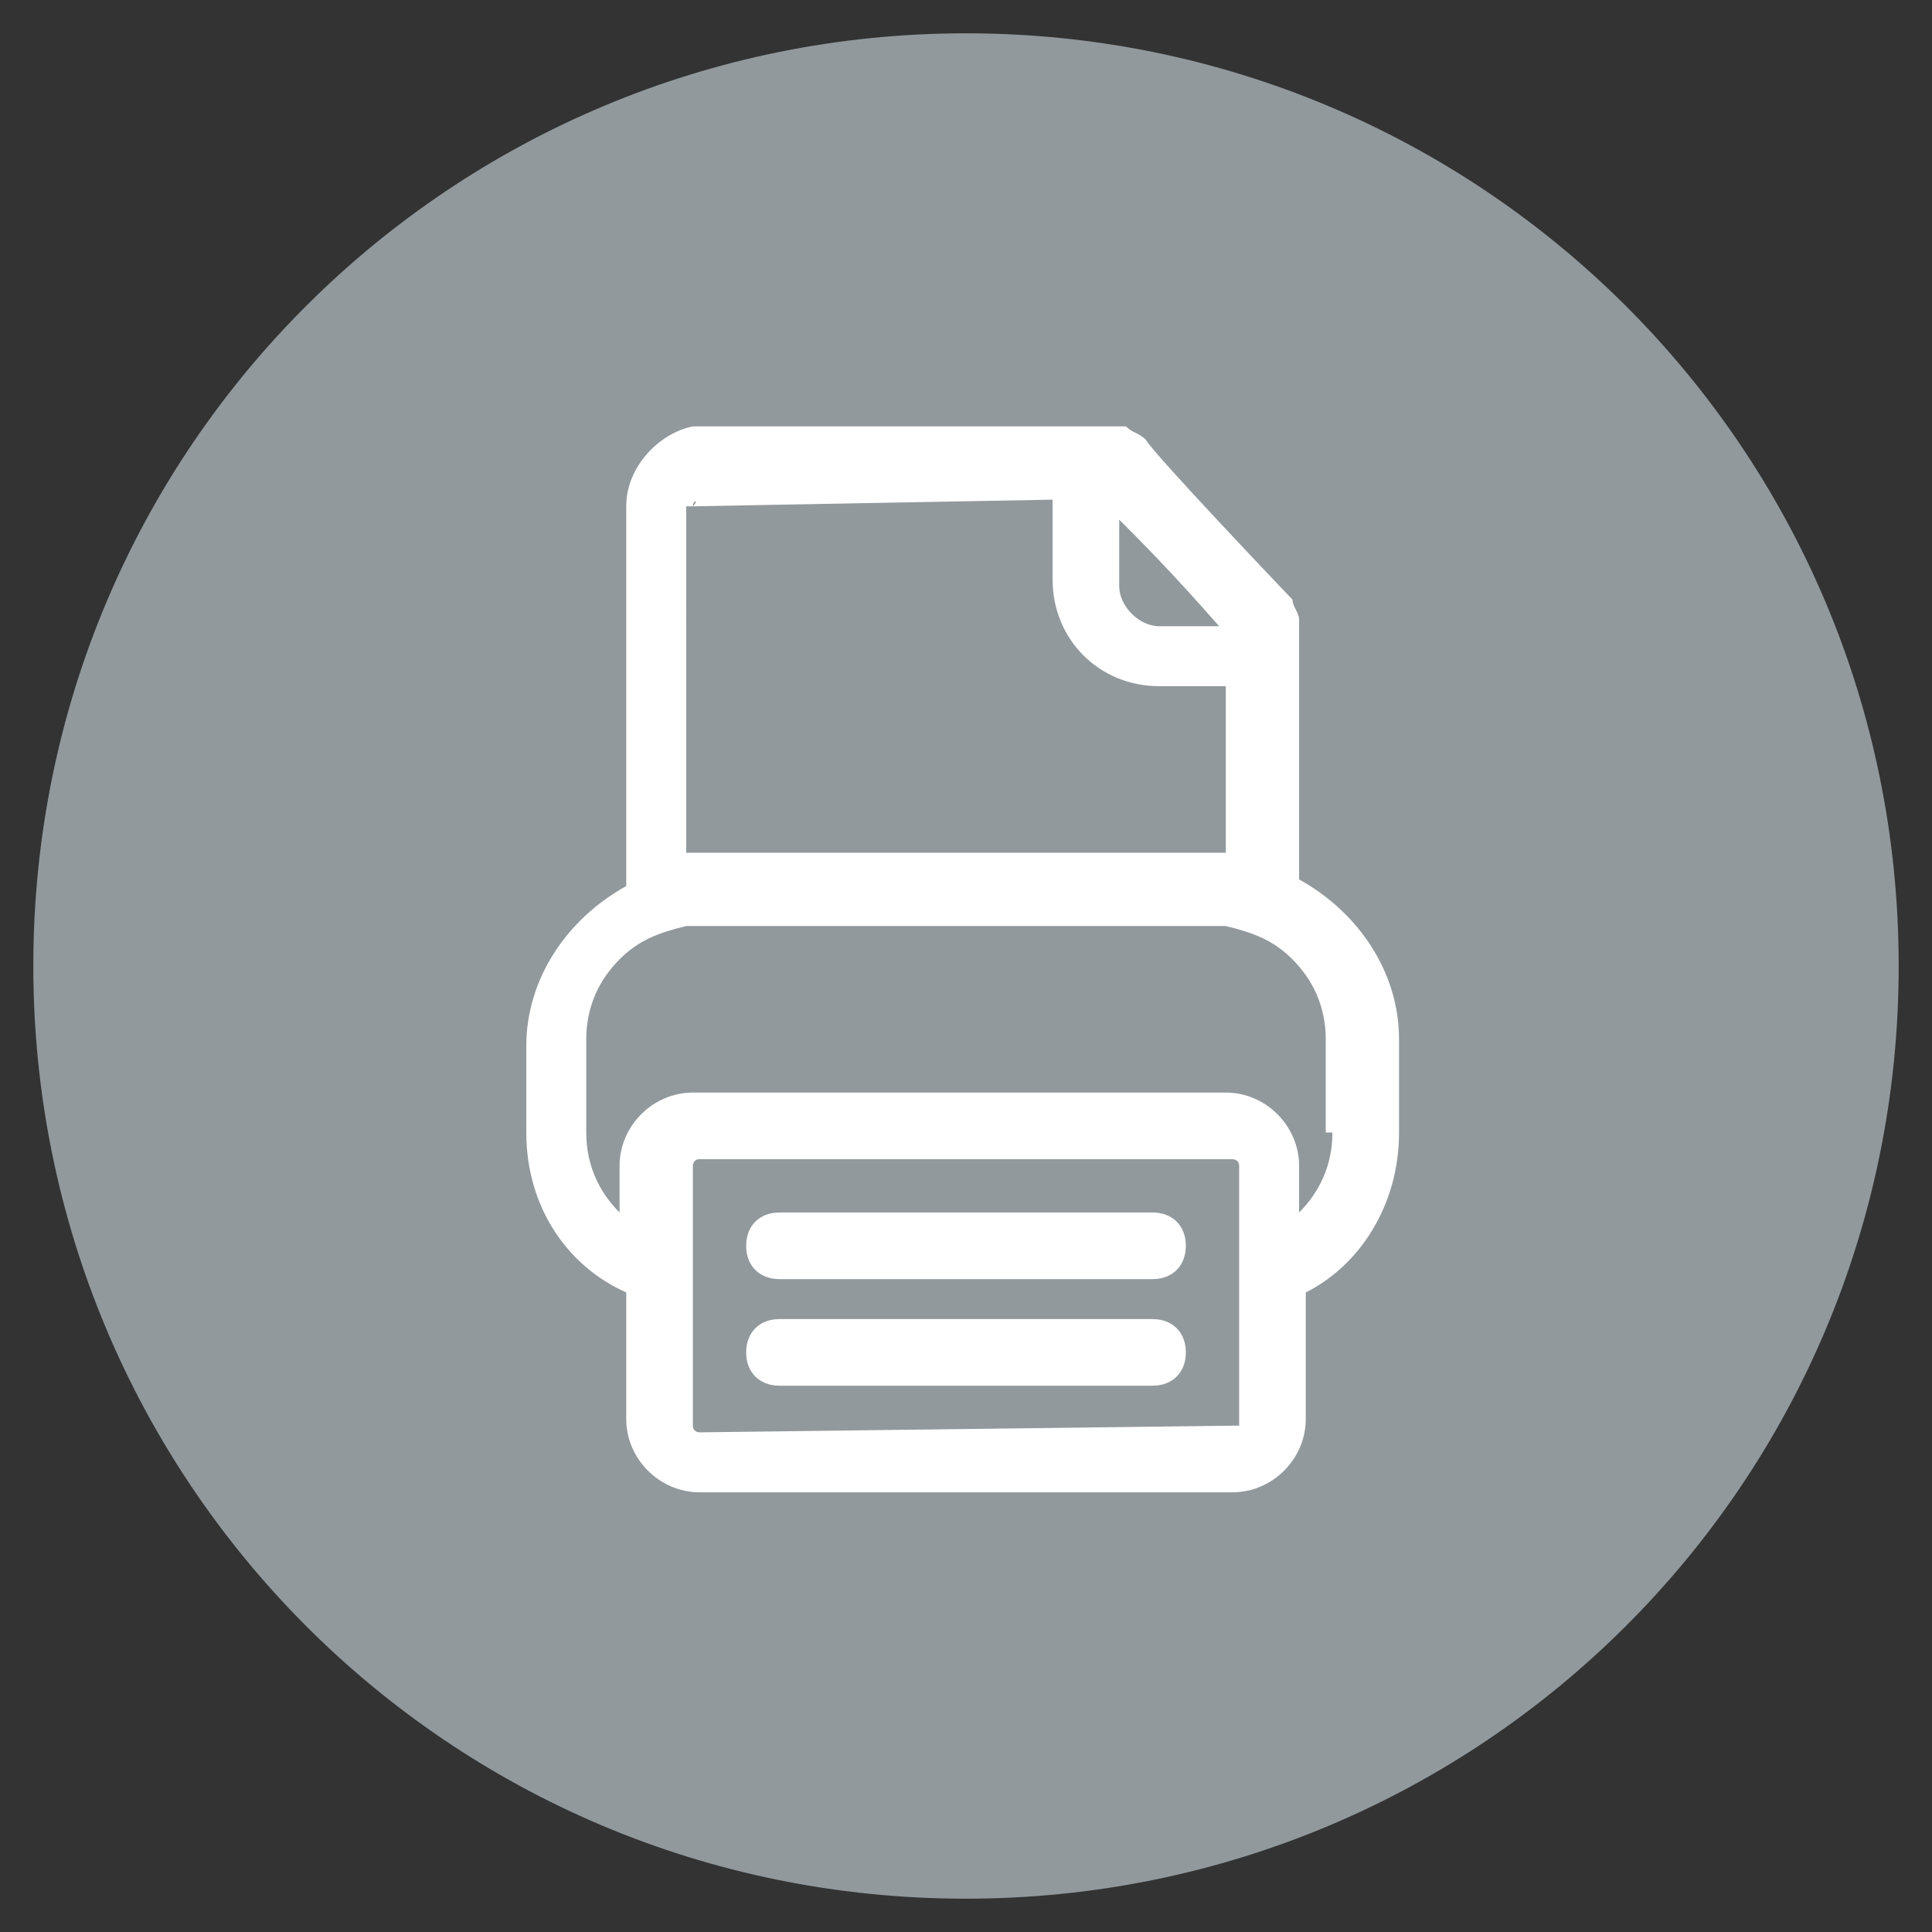
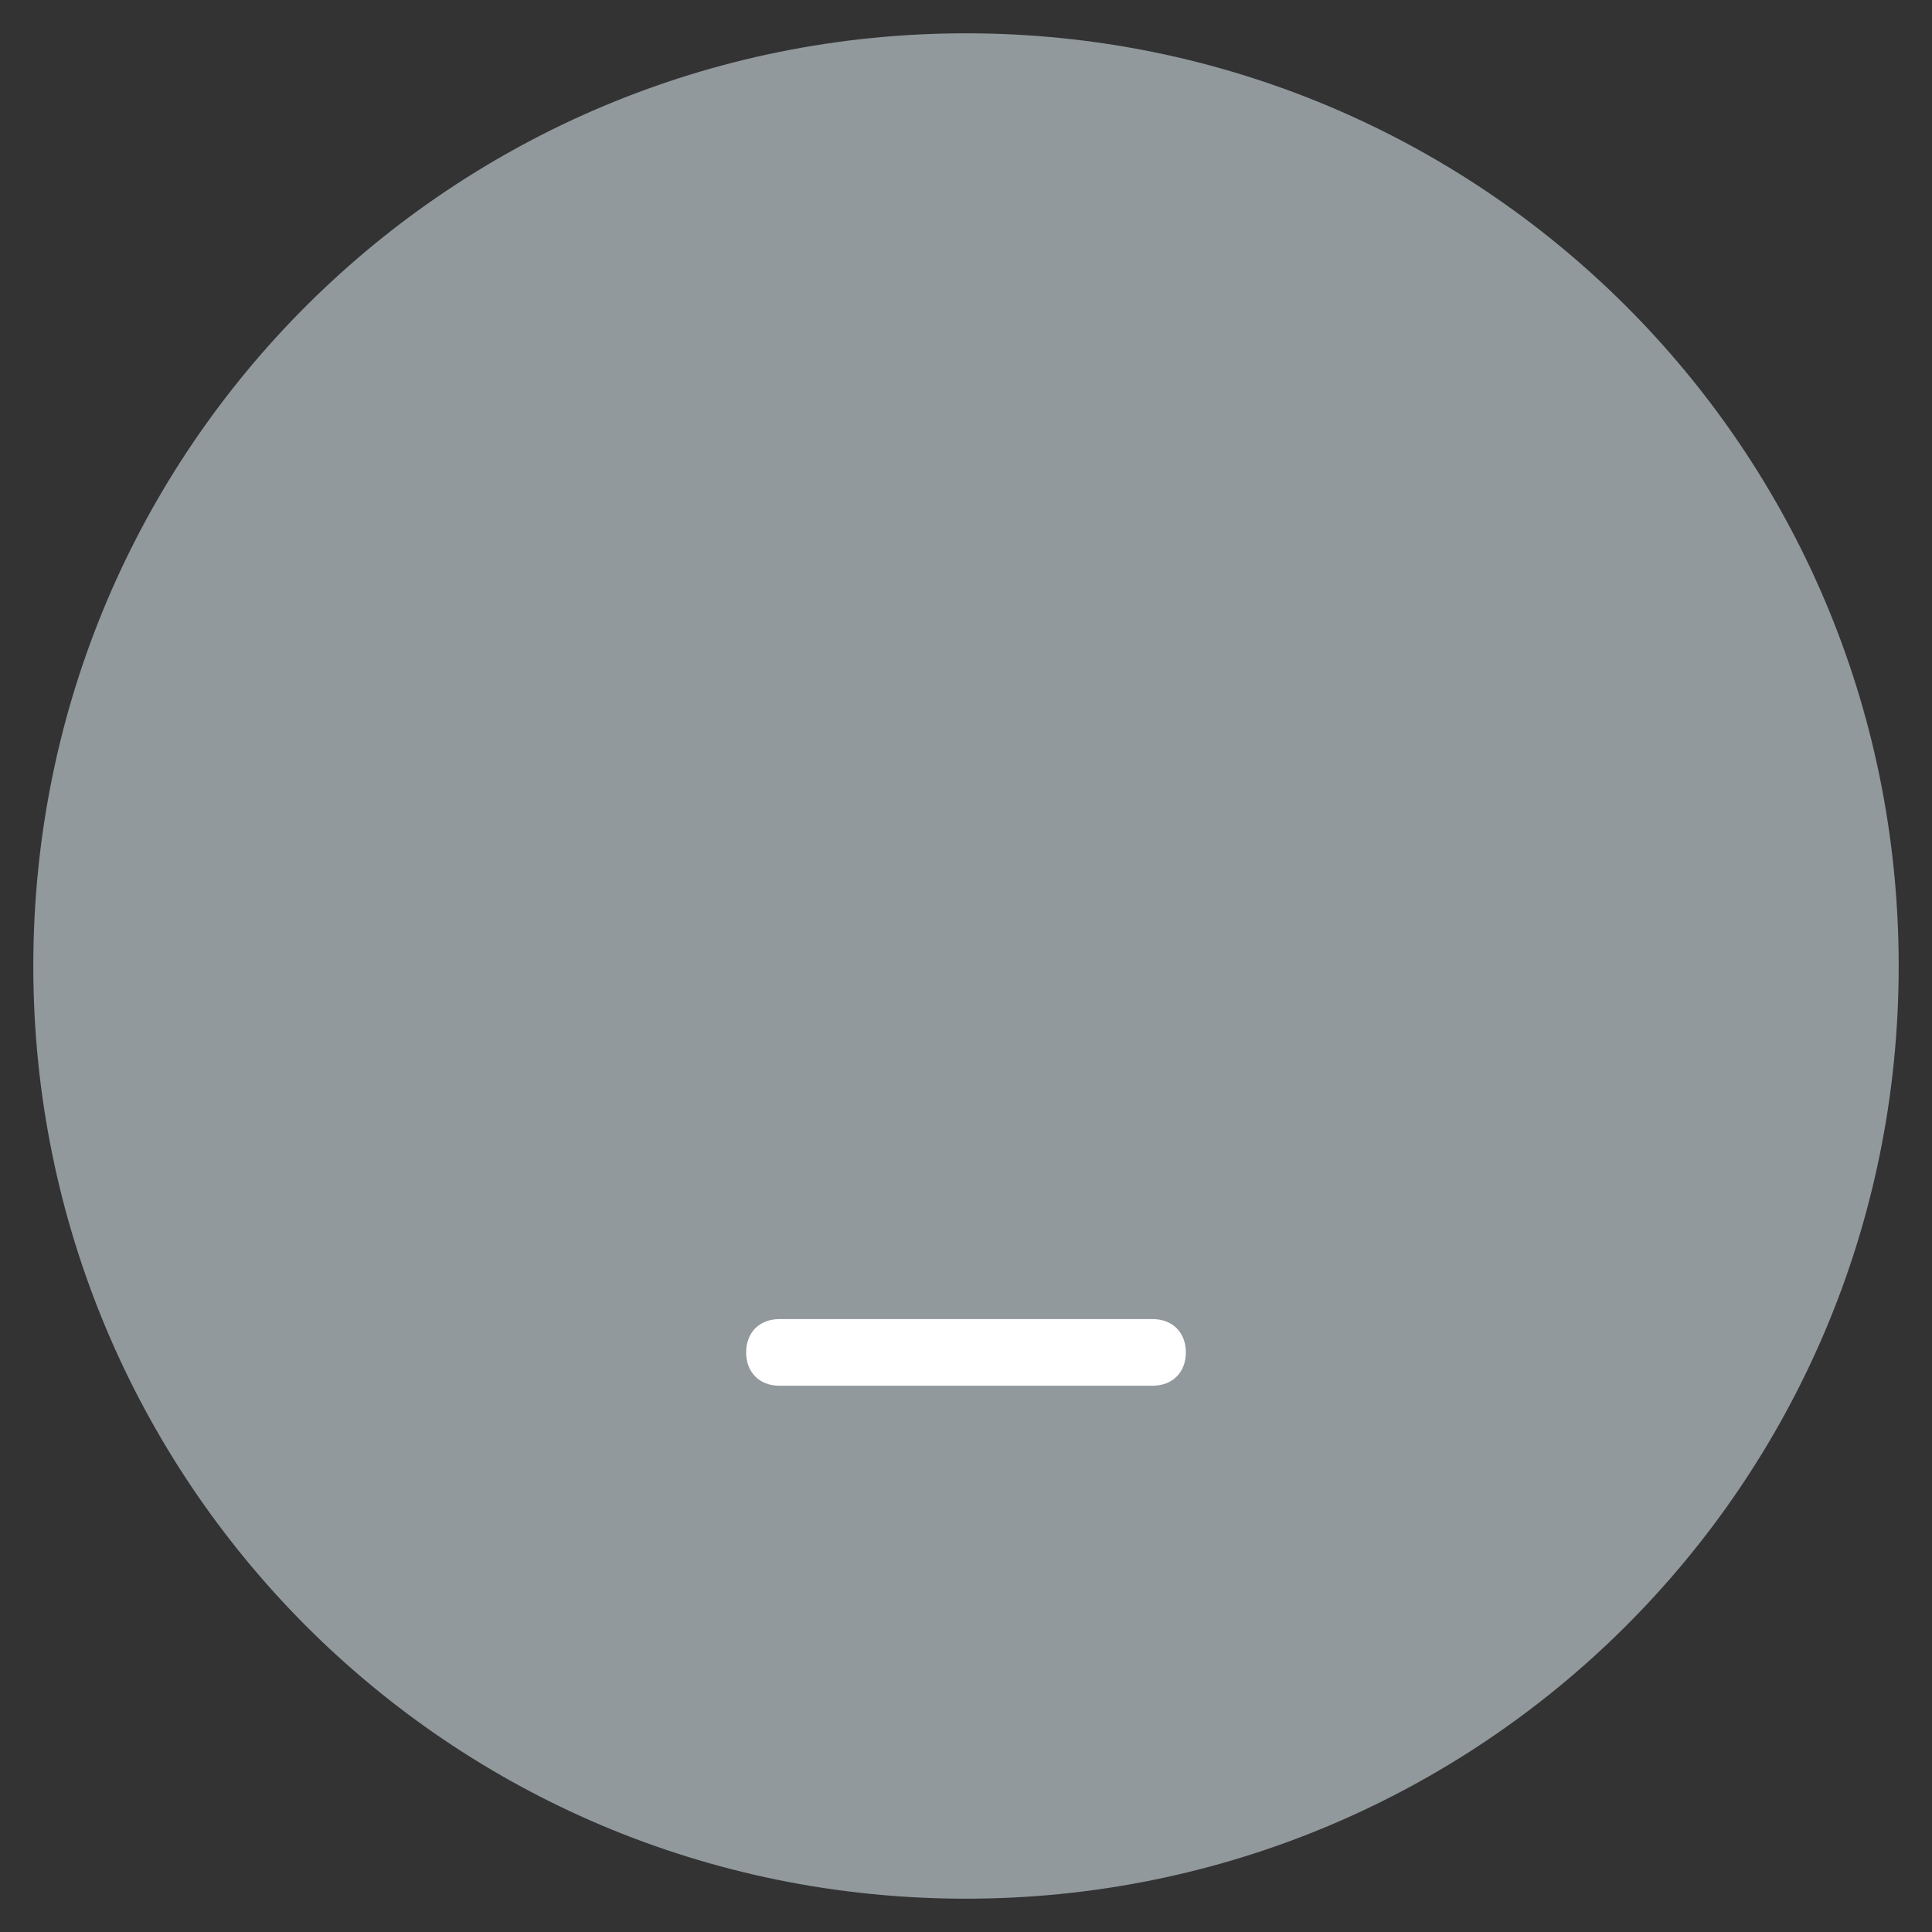
<svg xmlns="http://www.w3.org/2000/svg" version="1.0" id="icons" x="0px" y="0px" viewBox="0 0 29 29" style="enable-background:new 0 0 29 29;" xml:space="preserve">
  <rect x="0" y="0" width="29" height="29" fill="#333333" stroke="none" />
  <style type="text/css">
	.st0{fill:#91999D;}
	.st1{fill:#FFFFFF;}
	.st2{fill:#005FBC;}
	.st3{fill:#4E93C6;}
</style>
  <g>
    <path class="st0" d="M28.5,14.5c0,7.8-6.3,14-14,14c-7.8,0-14-6.3-14-14c0-7.8,6.3-14,14-14C22.2,0.5,28.5,6.7,28.5,14.5z" />
    <g>
-       <path class="st1" d="M17.3,18.2h-5.6c-0.3,0-0.5,0.2-0.5,0.5c0,0.3,0.2,0.5,0.5,0.5h5.6c0.3,0,0.5-0.2,0.5-0.5    C17.8,18.4,17.6,18.2,17.3,18.2z" />
      <path class="st1" d="M17.3,19.8h-5.6c-0.3,0-0.5,0.2-0.5,0.5c0,0.3,0.2,0.5,0.5,0.5h5.6c0.3,0,0.5-0.2,0.5-0.5    C17.8,20,17.6,19.8,17.3,19.8z" />
-       <path class="st1" d="M19.5,13.2V9.3c0,0,0,0,0,0c0-0.1-0.1-0.2-0.1-0.3c0,0-2.1-2.2-2.2-2.4c-0.1-0.1-0.2-0.1-0.3-0.2l-1.1,0h-5.4    C9.9,6.5,9.4,7,9.4,7.6v5.7c-0.9,0.5-1.5,1.4-1.5,2.4V17c0,1.1,0.6,2,1.5,2.4v1.9c0,0.6,0.5,1.1,1.1,1.1h8c0.6,0,1.1-0.5,1.1-1.1    v-1.9C20.4,19,21,18.1,21,17v-1.4C21,14.6,20.4,13.7,19.5,13.2z M18.3,9.4h-0.9c-0.3,0-0.6-0.3-0.6-0.6v-1    C17.1,8.1,17.6,8.6,18.3,9.4z M10.4,7.6C10.4,7.5,10.5,7.5,10.4,7.6l5.4-0.1v1.2c0,0.9,0.7,1.6,1.6,1.6h1v2.5c-0.1,0-8,0-8.1,0    V7.6z M18.5,21.4C18.5,21.5,18.5,21.5,18.5,21.4l-8,0.1c0,0-0.1,0-0.1-0.1v-3.9c0,0,0-0.1,0.1-0.1h8c0,0,0.1,0,0.1,0.1V21.4z     M20,17c0,0.5-0.2,0.9-0.5,1.2v-0.7c0-0.6-0.5-1.1-1.1-1.1h-8c-0.6,0-1.1,0.5-1.1,1.1v0.7c-0.3-0.3-0.5-0.7-0.5-1.2v-1.4    c0-0.5,0.2-0.9,0.5-1.2c0.3-0.3,0.6-0.4,1-0.5c0.1,0,8,0,8.1,0c0.4,0.1,0.7,0.2,1,0.5c0.3,0.3,0.5,0.7,0.5,1.2V17z" />
    </g>
  </g>
</svg>